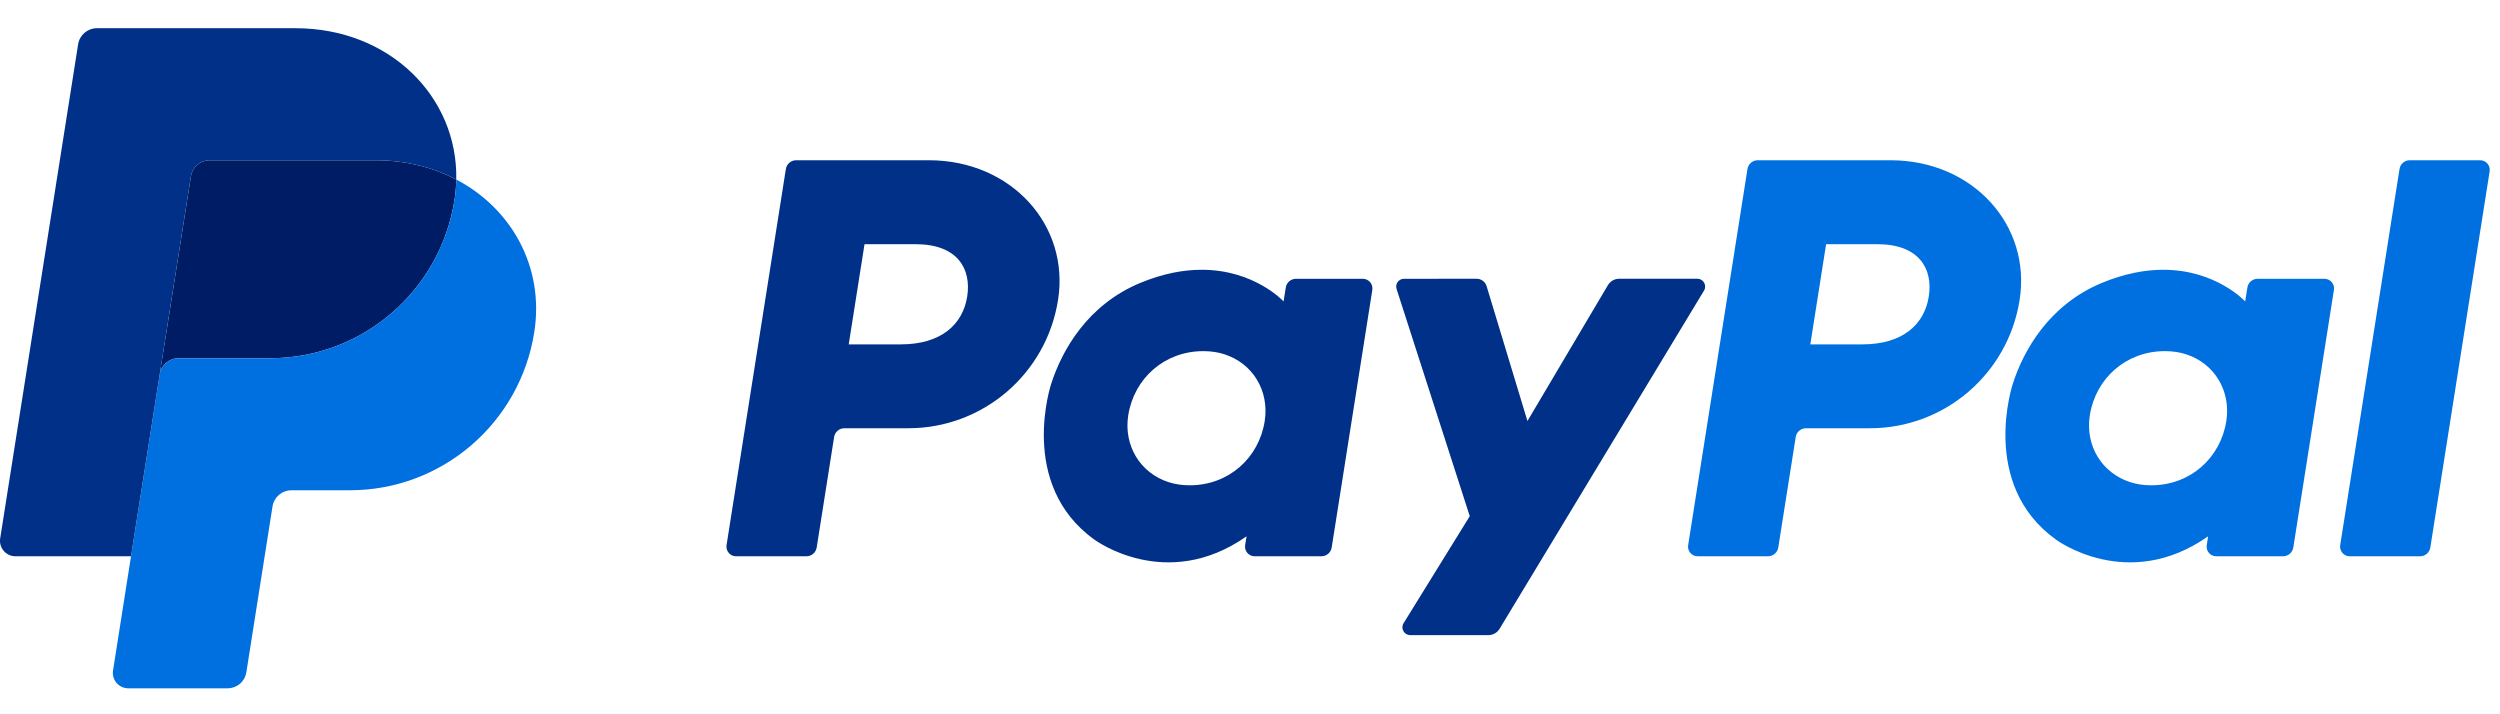
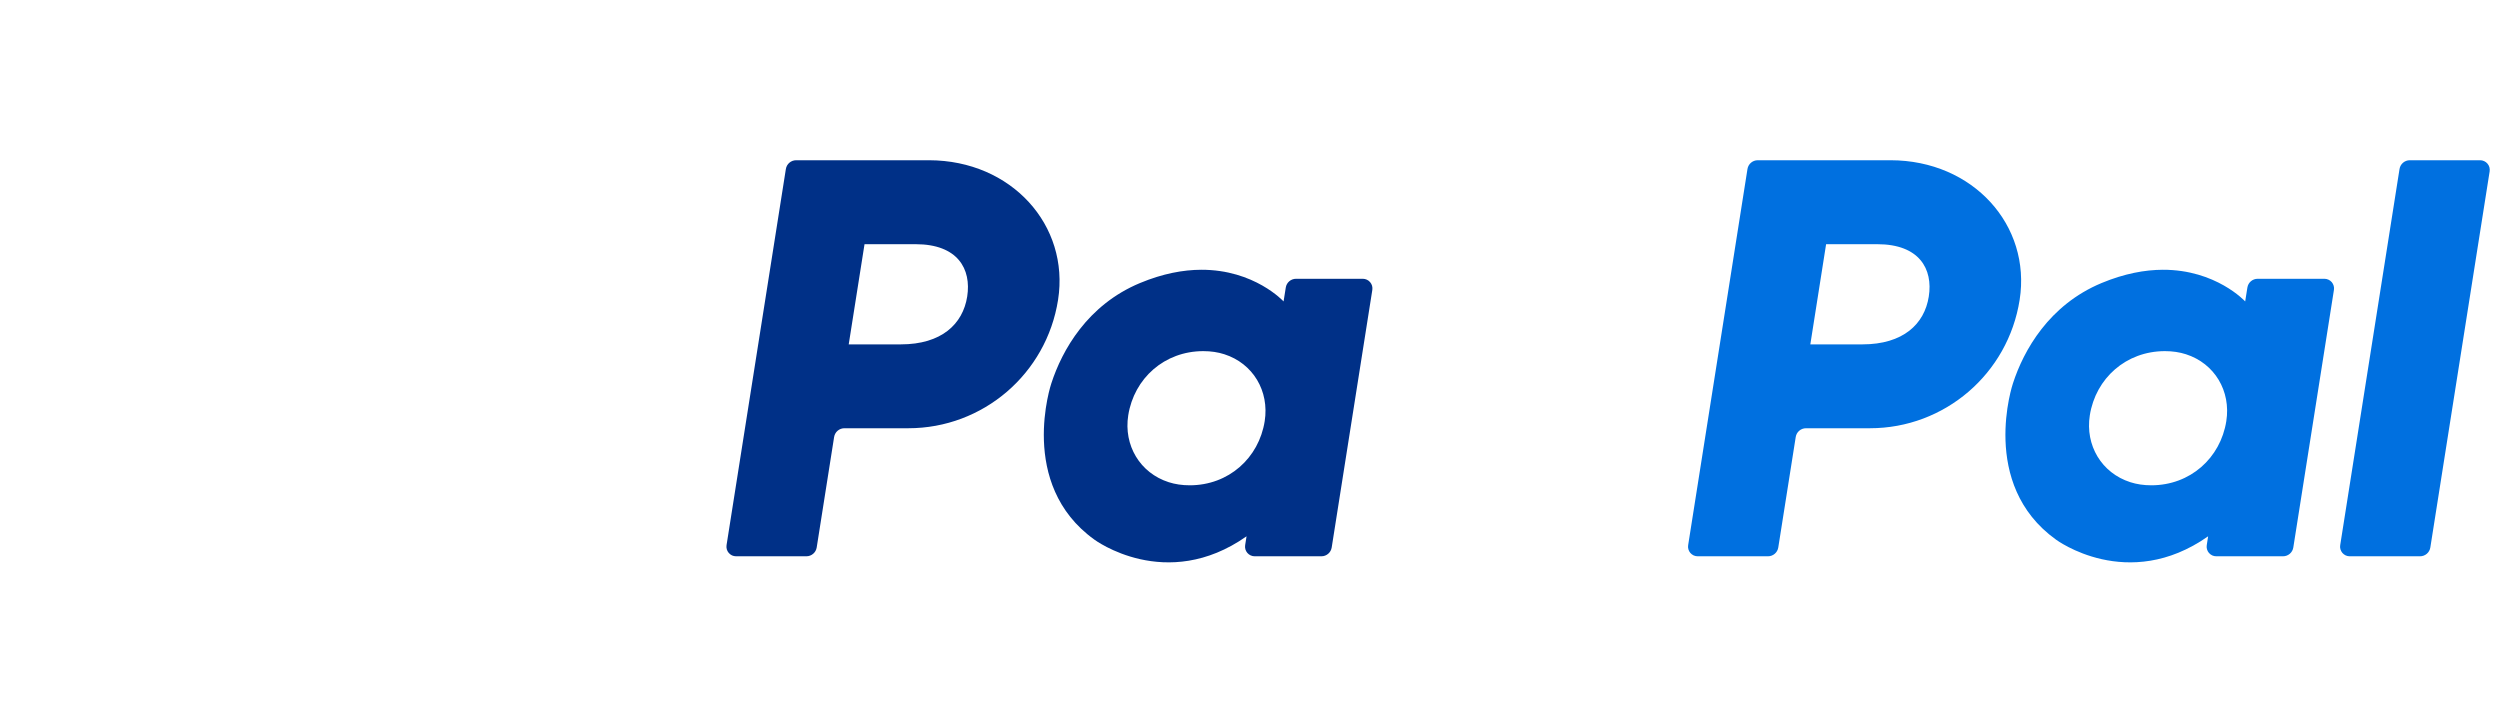
<svg xmlns="http://www.w3.org/2000/svg" width="84" height="24" viewBox="0 0 84 24" fill="none">
  <path d="M26.75 5.384C26.578 5.384 26.432 5.509 26.405 5.679L24.412 18.317C24.405 18.364 24.408 18.411 24.42 18.456C24.433 18.501 24.456 18.543 24.486 18.578C24.516 18.613 24.554 18.642 24.596 18.662C24.639 18.681 24.685 18.691 24.732 18.691H27.095C27.267 18.691 27.414 18.566 27.441 18.396L28.026 14.685C28.053 14.515 28.199 14.389 28.371 14.389H30.52C33.031 14.389 35.162 12.558 35.551 10.075C35.944 7.572 33.988 5.389 31.216 5.384H26.75ZM29.048 8.205H30.767C32.182 8.205 32.643 9.04 32.498 9.964C32.352 10.889 31.636 11.571 30.267 11.571H28.517L29.048 8.205ZM40.358 9.064C39.761 9.067 39.075 9.189 38.304 9.51C36.535 10.247 35.686 11.77 35.325 12.881C35.325 12.881 34.178 16.269 36.771 18.131C36.771 18.131 39.176 19.923 41.884 18.02L41.837 18.317C41.83 18.364 41.833 18.411 41.845 18.456C41.858 18.501 41.88 18.542 41.911 18.578C41.941 18.613 41.979 18.642 42.021 18.661C42.063 18.681 42.109 18.691 42.156 18.691H44.4C44.572 18.691 44.718 18.566 44.745 18.396L46.11 9.741C46.117 9.695 46.114 9.648 46.102 9.603C46.089 9.558 46.067 9.516 46.036 9.481C46.006 9.445 45.968 9.416 45.926 9.397C45.884 9.377 45.837 9.367 45.791 9.367H43.547C43.375 9.367 43.228 9.492 43.202 9.662L43.128 10.128C43.128 10.128 42.149 9.058 40.358 9.064ZM40.431 11.798C40.689 11.798 40.925 11.834 41.136 11.902C42.104 12.212 42.653 13.142 42.494 14.15C42.298 15.392 41.281 16.306 39.975 16.306C39.718 16.306 39.482 16.27 39.27 16.202C38.303 15.892 37.75 14.962 37.909 13.954C38.105 12.712 39.126 11.798 40.431 11.798Z" fill="#003087" />
  <path d="M59.06 5.384C58.888 5.384 58.742 5.509 58.715 5.679L56.722 18.317C56.714 18.364 56.717 18.411 56.73 18.456C56.743 18.501 56.765 18.543 56.795 18.578C56.826 18.613 56.864 18.642 56.906 18.662C56.948 18.681 56.995 18.691 57.041 18.691H59.405C59.577 18.691 59.723 18.566 59.75 18.396L60.336 14.685C60.362 14.515 60.509 14.389 60.681 14.389H62.83C65.34 14.389 67.471 12.558 67.86 10.075C68.253 7.572 66.298 5.389 63.526 5.384H59.06ZM61.357 8.205H63.077C64.492 8.205 64.953 9.04 64.807 9.964C64.662 10.889 63.946 11.571 62.576 11.571H60.827L61.357 8.205ZM72.668 9.064C72.071 9.067 71.384 9.189 70.613 9.51C68.845 10.247 67.996 11.77 67.635 12.881C67.635 12.881 66.487 16.269 69.081 18.131C69.081 18.131 71.486 19.923 74.193 18.02L74.147 18.317C74.139 18.364 74.142 18.411 74.155 18.456C74.168 18.501 74.19 18.543 74.22 18.578C74.251 18.613 74.288 18.642 74.331 18.662C74.373 18.681 74.419 18.691 74.466 18.691H76.71C76.882 18.691 77.028 18.566 77.055 18.396L78.42 9.741C78.428 9.695 78.425 9.648 78.412 9.603C78.399 9.558 78.377 9.516 78.347 9.48C78.316 9.445 78.279 9.416 78.236 9.397C78.194 9.377 78.147 9.367 78.101 9.367H75.857C75.685 9.367 75.538 9.492 75.512 9.662L75.438 10.128C75.438 10.128 74.458 9.058 72.668 9.064ZM72.741 11.798C72.999 11.798 73.234 11.834 73.446 11.902C74.414 12.212 74.963 13.142 74.804 14.15C74.608 15.392 73.59 16.306 72.284 16.306C72.027 16.306 71.791 16.27 71.58 16.202C70.612 15.892 70.059 14.962 70.218 13.954C70.414 12.712 71.435 11.798 72.741 11.798Z" fill="#0070E0" />
-   <path d="M47.175 9.367C46.997 9.367 46.87 9.54 46.925 9.71L49.384 17.343L47.16 20.94C47.052 21.114 47.178 21.34 47.383 21.34H50.012C50.087 21.34 50.161 21.32 50.226 21.283C50.292 21.246 50.346 21.193 50.385 21.129L57.255 9.764C57.361 9.59 57.235 9.366 57.031 9.366H54.402C54.326 9.367 54.252 9.386 54.186 9.424C54.12 9.462 54.065 9.516 54.026 9.581L51.322 14.146L49.95 9.615C49.905 9.467 49.769 9.366 49.615 9.366L47.175 9.367Z" fill="#003087" />
  <path d="M80.969 5.384C80.797 5.384 80.651 5.509 80.624 5.679L78.631 18.317C78.623 18.363 78.626 18.41 78.639 18.456C78.652 18.5 78.674 18.542 78.704 18.578C78.735 18.613 78.772 18.642 78.815 18.662C78.857 18.681 78.903 18.691 78.95 18.691H81.314C81.486 18.691 81.632 18.566 81.659 18.396L83.652 5.758C83.659 5.711 83.656 5.664 83.644 5.619C83.631 5.574 83.609 5.533 83.578 5.497C83.548 5.462 83.51 5.433 83.468 5.414C83.426 5.394 83.38 5.384 83.333 5.384H80.969Z" fill="#0070E0" />
-   <path d="M7.047 5.384C6.895 5.384 6.747 5.438 6.632 5.537C6.516 5.636 6.439 5.773 6.415 5.924L5.366 12.577C5.415 12.266 5.683 12.037 5.998 12.037H9.072C12.166 12.037 14.791 9.78 15.271 6.722C15.306 6.494 15.327 6.263 15.331 6.032C14.545 5.62 13.621 5.384 12.609 5.384H7.047Z" fill="#001C64" />
-   <path d="M15.331 6.032C15.327 6.263 15.306 6.494 15.271 6.722C14.791 9.78 12.165 12.037 9.072 12.037H5.998C5.683 12.037 5.415 12.266 5.366 12.577L4.402 18.691L3.798 22.527C3.786 22.601 3.79 22.677 3.811 22.749C3.831 22.821 3.867 22.888 3.915 22.945C3.964 23.002 4.025 23.048 4.093 23.08C4.161 23.111 4.235 23.127 4.31 23.127H7.647C7.799 23.127 7.946 23.073 8.062 22.974C8.178 22.875 8.254 22.738 8.278 22.587L9.157 17.013C9.181 16.863 9.258 16.726 9.373 16.627C9.489 16.528 9.637 16.473 9.789 16.473H11.754C14.847 16.473 17.473 14.216 17.952 11.158C18.293 8.987 17.2 7.012 15.331 6.032Z" fill="#0070E0" />
-   <path d="M3.256 0.948C2.942 0.948 2.674 1.177 2.625 1.488L0.006 18.091C-0.043 18.406 0.2 18.691 0.52 18.691H4.402L5.366 12.577L6.415 5.924C6.439 5.773 6.516 5.636 6.632 5.537C6.747 5.438 6.895 5.384 7.047 5.384H12.609C13.622 5.384 14.545 5.62 15.331 6.032C15.385 3.247 13.087 0.948 9.928 0.948H3.256Z" fill="#003087" />
</svg>